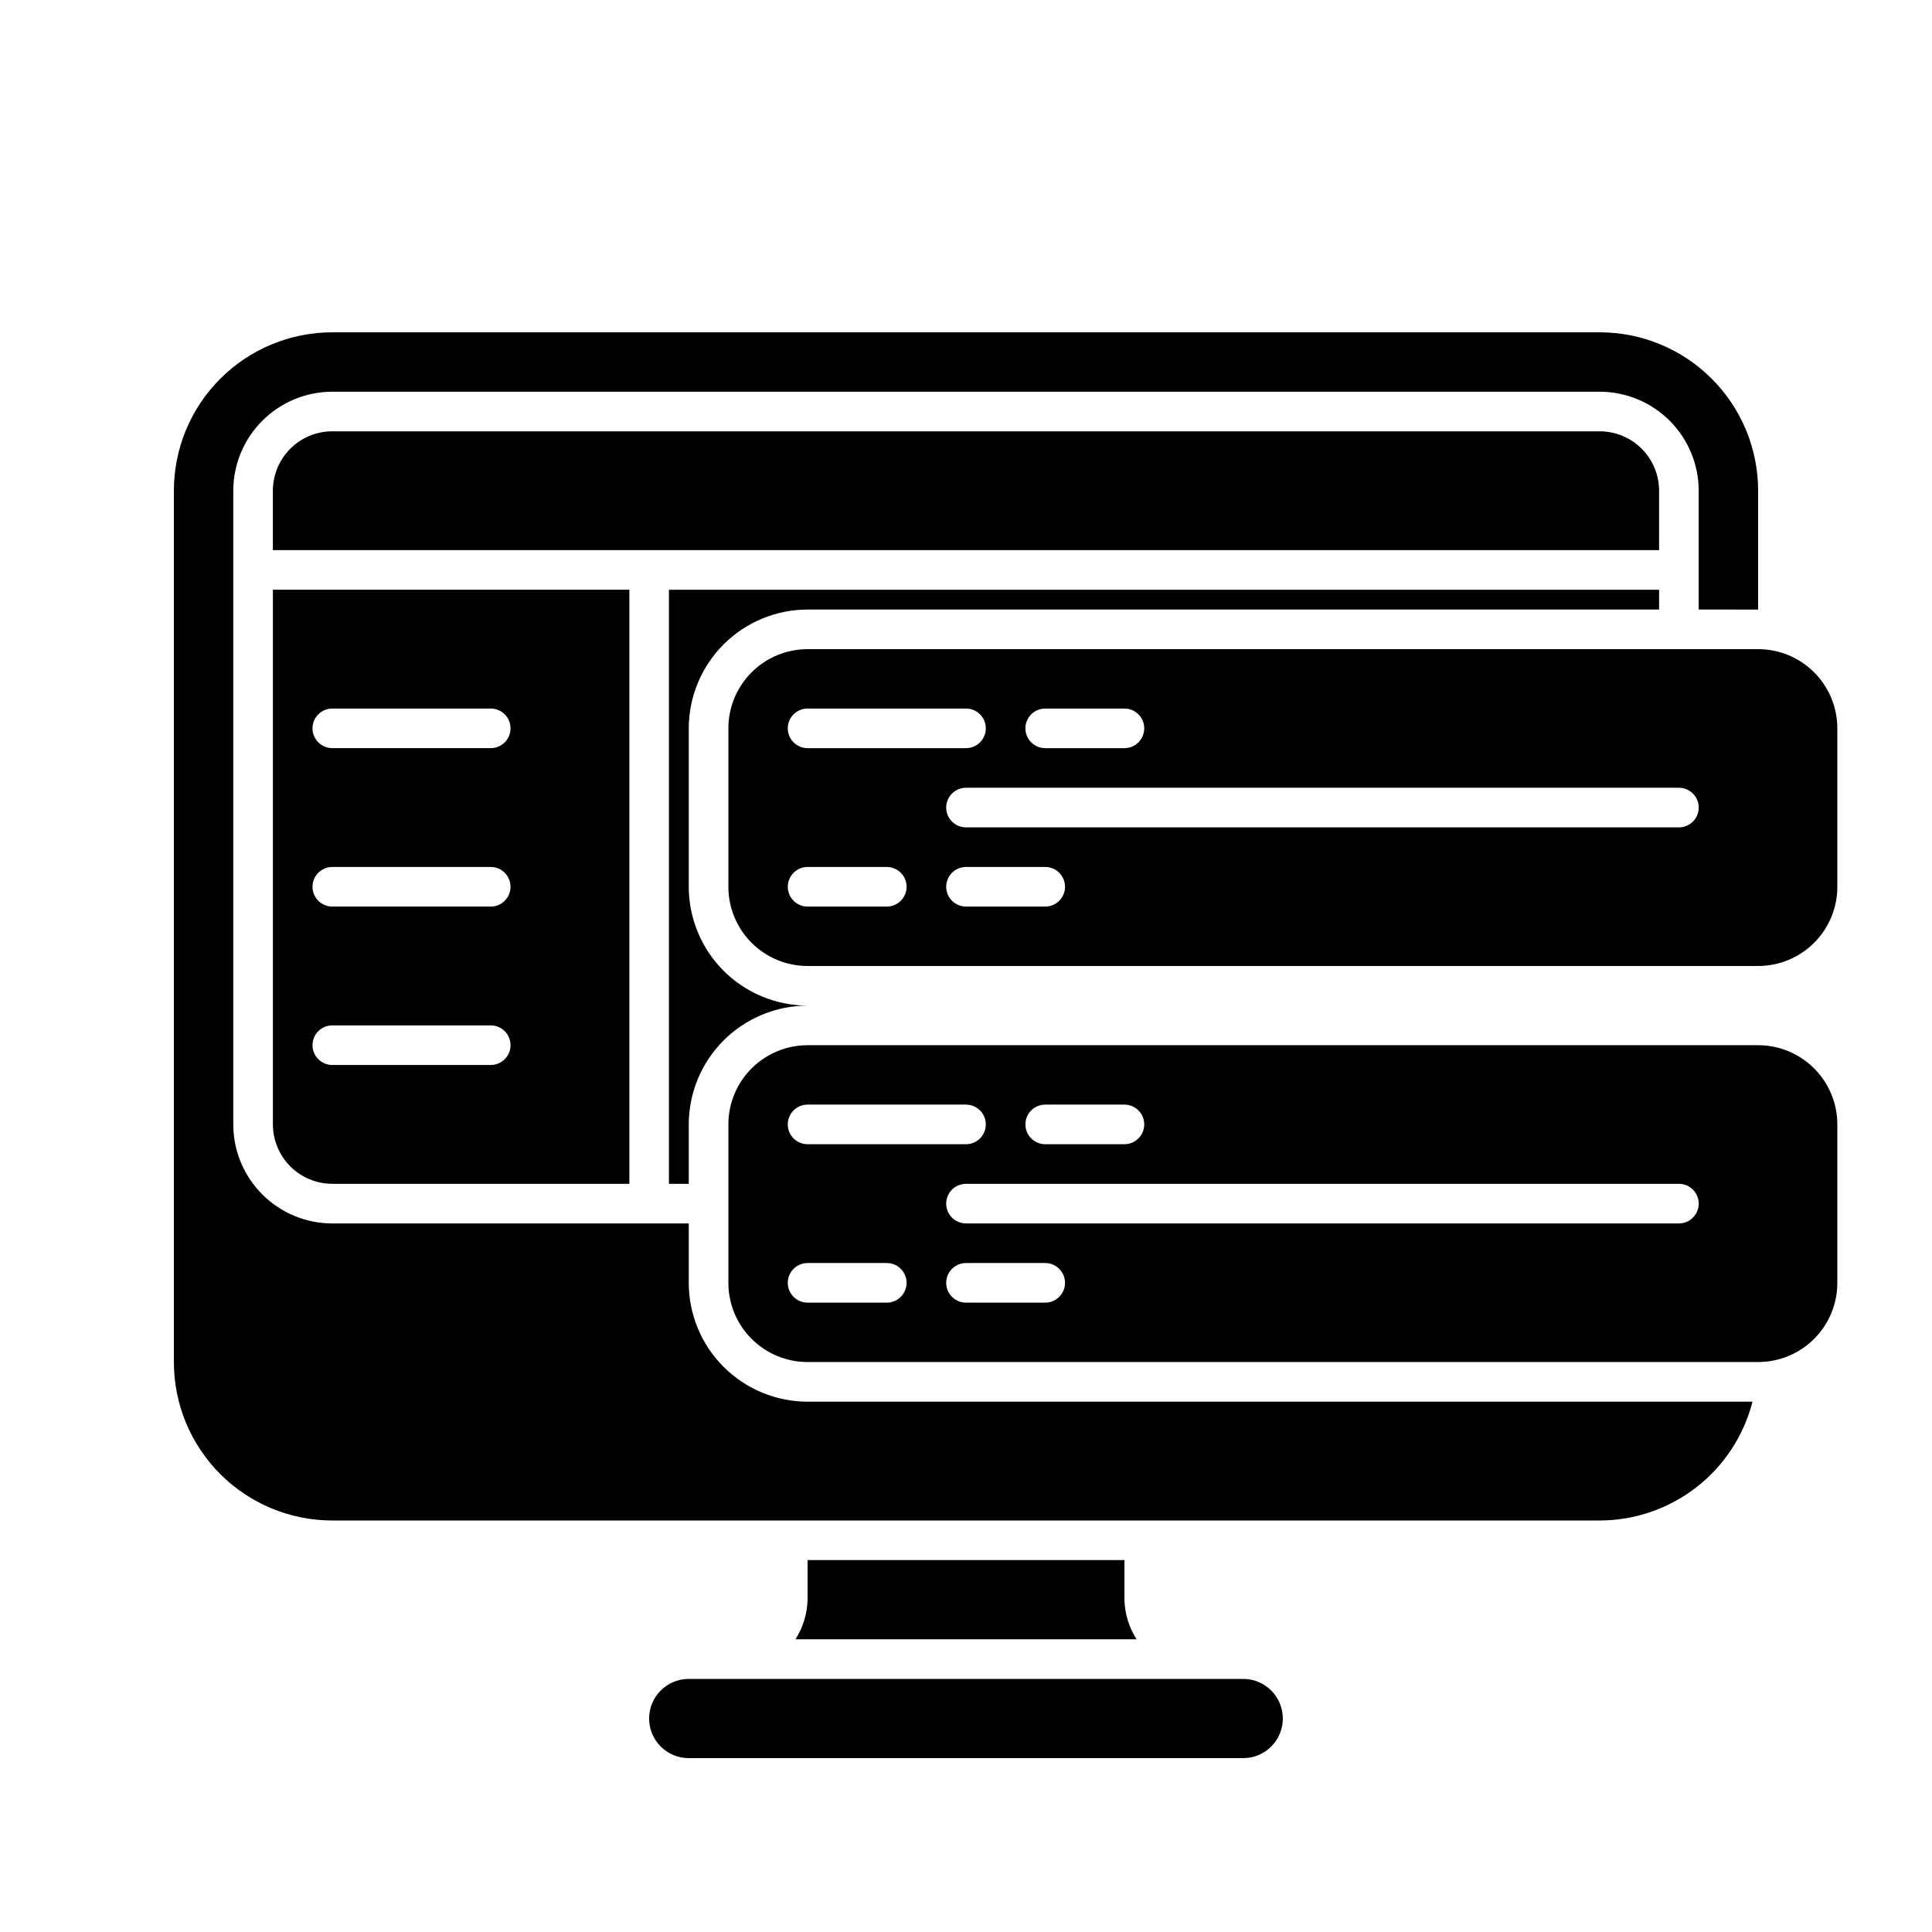
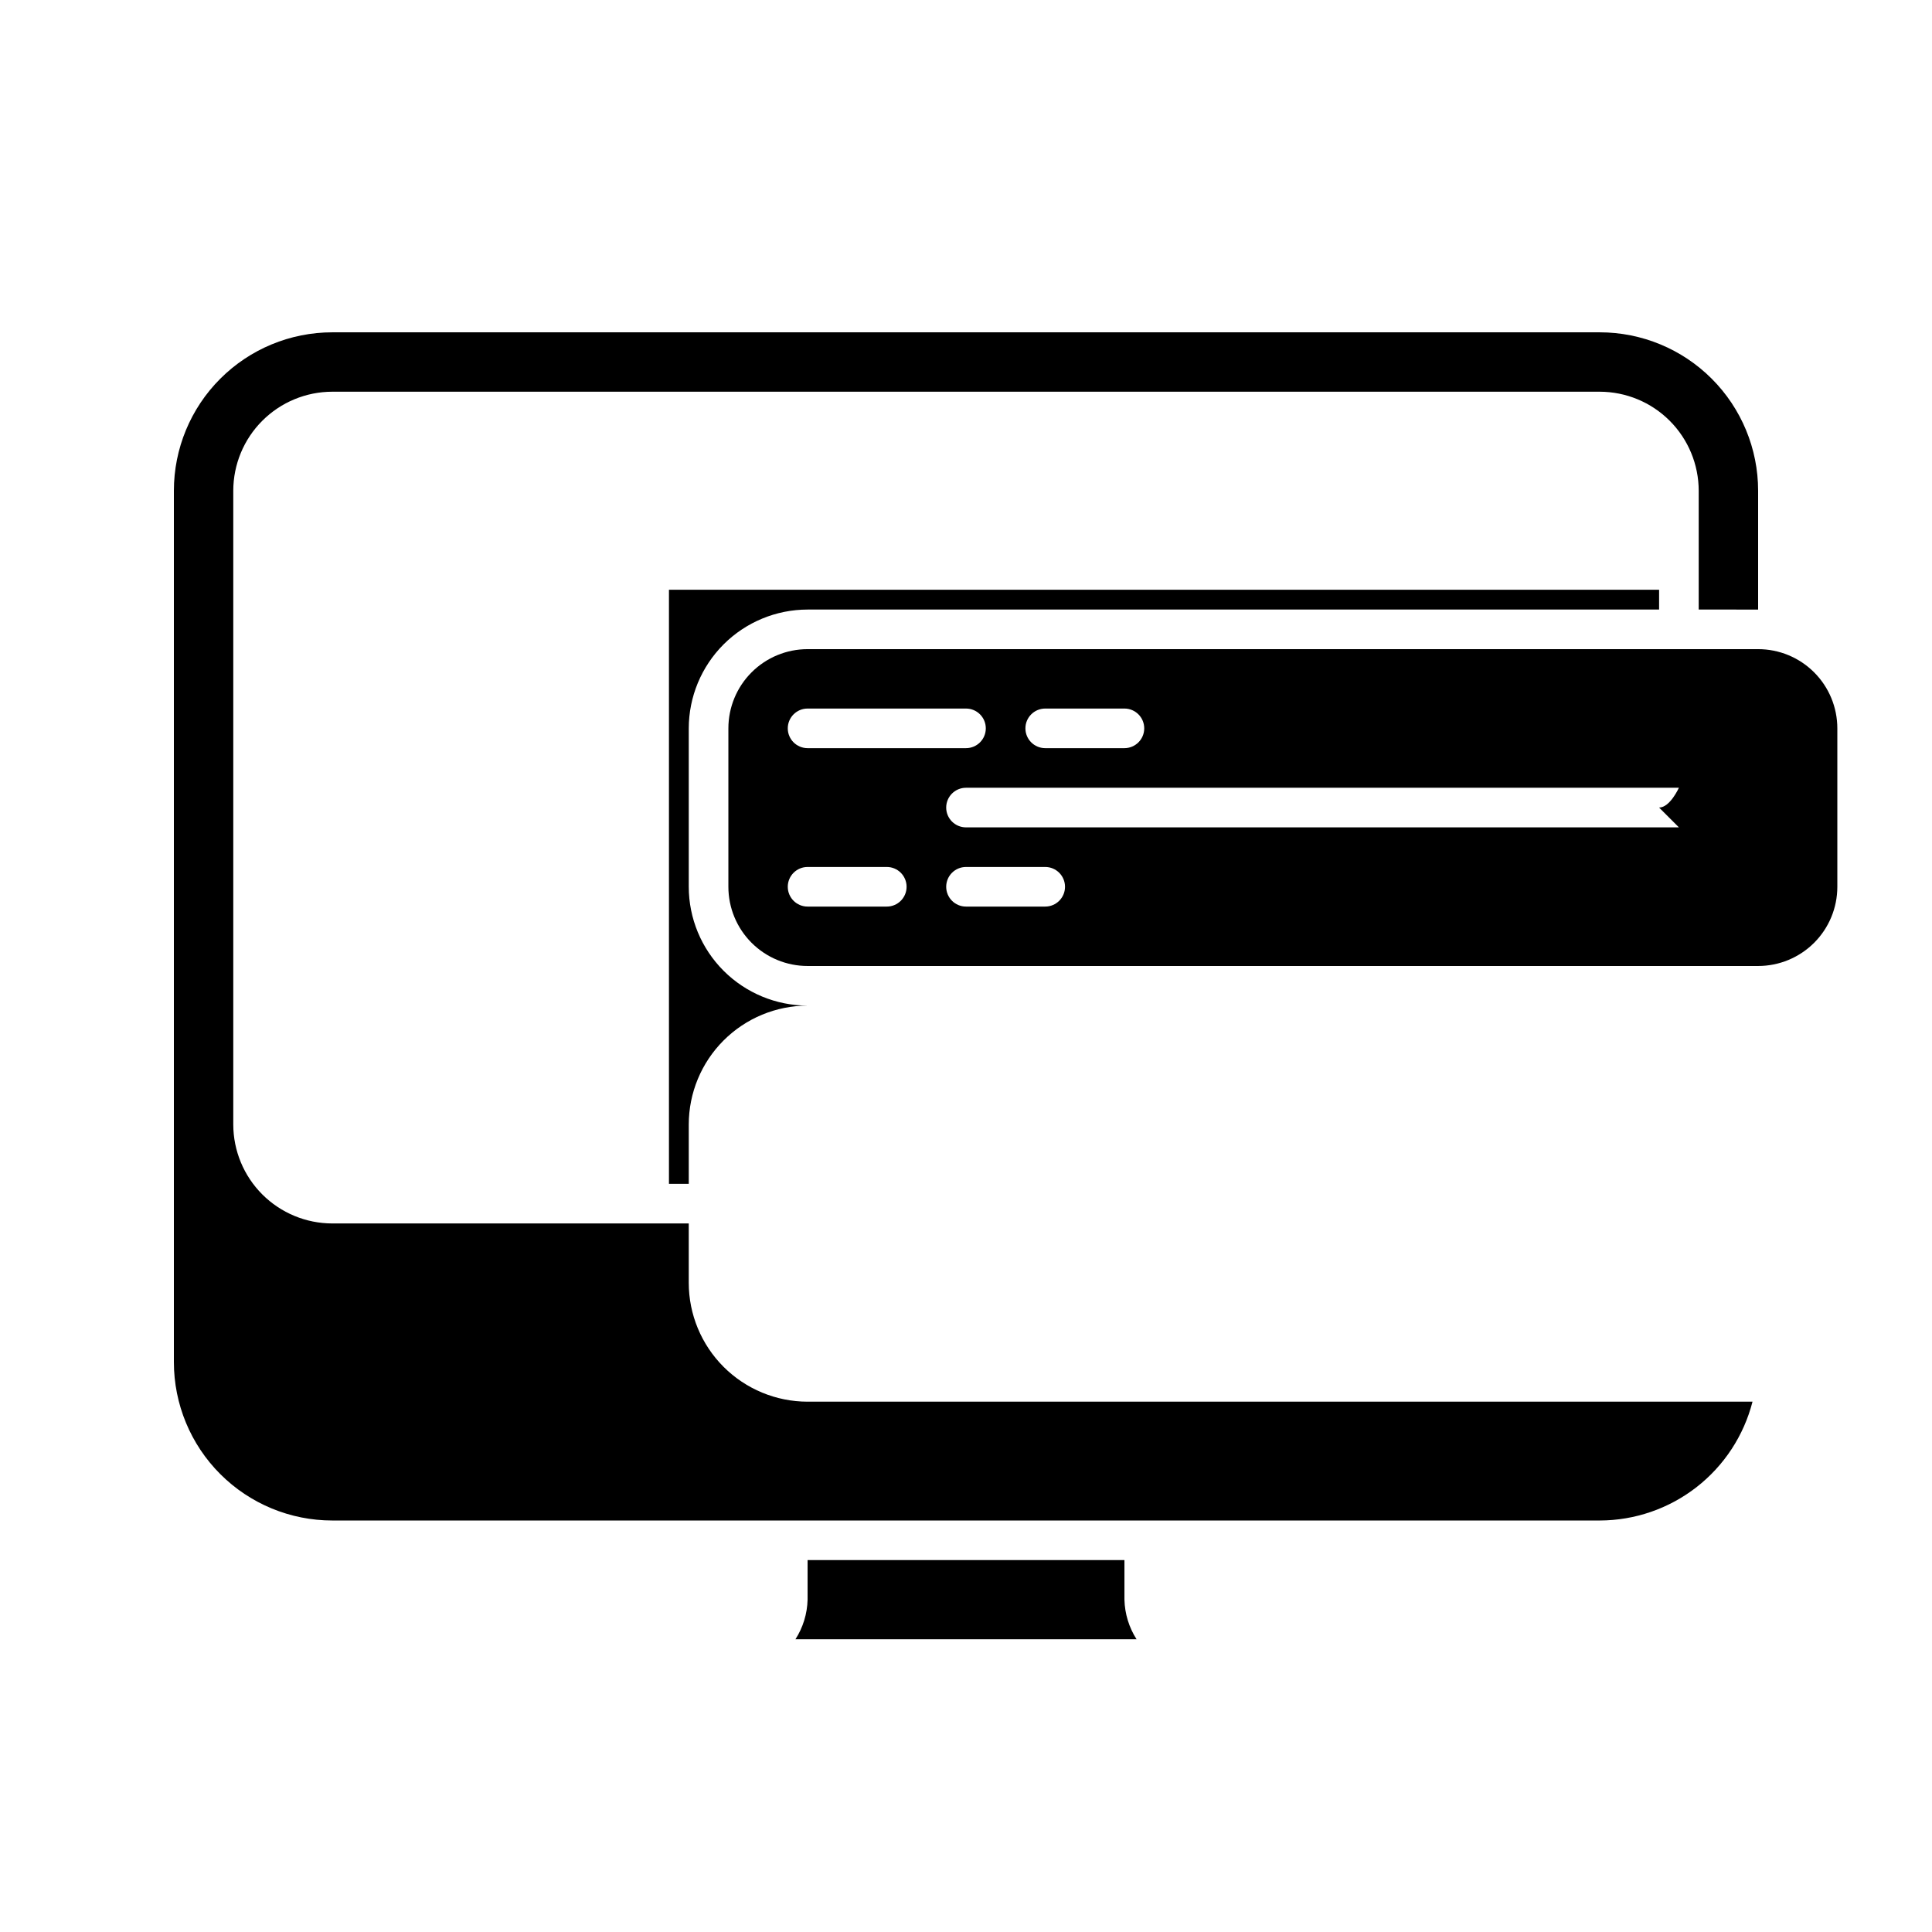
<svg xmlns="http://www.w3.org/2000/svg" fill="#000000" width="800px" height="800px" version="1.1" viewBox="144 144 512 512">
  <g>
-     <path d="m609.92 316.03h-251.9c-5.57 0-10.906 2.211-14.844 6.148s-6.148 9.273-6.148 14.844v41.984c0 5.566 2.211 10.906 6.148 14.844 3.938 3.934 9.273 6.148 14.844 6.148h251.9c5.57 0 10.906-2.215 14.844-6.148 3.938-3.938 6.148-9.277 6.148-14.844v-41.984c0-5.57-2.211-10.906-6.148-14.844s-9.273-6.148-14.844-6.148zm-188.93 15.742h20.996c2.898 0 5.246 2.352 5.246 5.25 0 2.898-2.348 5.246-5.246 5.246h-20.992c-2.898 0-5.25-2.348-5.25-5.246 0-2.898 2.352-5.25 5.25-5.25zm-62.977 0h41.988c2.898 0 5.246 2.352 5.246 5.25 0 2.898-2.348 5.246-5.246 5.246h-41.984c-2.898 0-5.25-2.348-5.25-5.246 0-2.898 2.352-5.25 5.25-5.25zm20.992 52.48h-20.988c-2.898 0-5.25-2.348-5.25-5.246 0-2.898 2.352-5.25 5.25-5.25h20.992c2.898 0 5.246 2.352 5.246 5.25 0 2.898-2.348 5.246-5.246 5.246zm41.984 0h-20.988c-2.898 0-5.25-2.348-5.25-5.246 0-2.898 2.352-5.25 5.25-5.25h20.992c2.898 0 5.246 2.352 5.246 5.25 0 2.898-2.348 5.246-5.246 5.246zm167.94-20.992h-188.93c-2.898 0-5.25-2.348-5.25-5.246s2.352-5.25 5.25-5.25h188.93-0.004c2.898 0 5.25 2.352 5.25 5.25s-2.352 5.246-5.25 5.246z" />
-     <path d="m609.92 420.99h-251.9c-5.57 0-10.906 2.211-14.844 6.148-3.938 3.934-6.148 9.273-6.148 14.844v41.984-0.004c0 5.57 2.211 10.91 6.148 14.844 3.938 3.938 9.273 6.148 14.844 6.148h251.9c5.57 0 10.906-2.211 14.844-6.148 3.938-3.934 6.148-9.273 6.148-14.844v-41.98c0-5.57-2.211-10.91-6.148-14.844-3.938-3.938-9.273-6.148-14.844-6.148zm-188.93 15.742h20.996c2.898 0 5.246 2.352 5.246 5.25s-2.348 5.246-5.246 5.246h-20.992c-2.898 0-5.25-2.348-5.25-5.246s2.352-5.25 5.25-5.25zm-62.977 0h41.988c2.898 0 5.246 2.352 5.246 5.25s-2.348 5.246-5.246 5.246h-41.984c-2.898 0-5.25-2.348-5.25-5.246s2.352-5.25 5.25-5.25zm20.992 52.48h-20.988c-2.898 0-5.25-2.352-5.25-5.25 0-2.894 2.352-5.246 5.25-5.246h20.992c2.898 0 5.246 2.352 5.246 5.246 0 2.898-2.348 5.25-5.246 5.25zm41.984 0h-20.988c-2.898 0-5.25-2.352-5.25-5.25 0-2.894 2.352-5.246 5.25-5.246h20.992c2.898 0 5.246 2.352 5.246 5.246 0 2.898-2.348 5.25-5.246 5.25zm167.94-20.992h-188.93c-2.898 0-5.25-2.348-5.25-5.246 0-2.898 2.352-5.25 5.25-5.25h188.93-0.004c2.898 0 5.25 2.352 5.25 5.25 0 2.898-2.352 5.246-5.25 5.246z" />
-     <path d="m567.93 258.3h-335.87c-4.176 0.004-8.176 1.664-11.129 4.617-2.949 2.953-4.609 6.953-4.617 11.129v15.742h367.36l0.004-15.742c-0.004-4.176-1.664-8.176-4.617-11.129s-6.953-4.613-11.129-4.617z" />
-     <path d="m216.32 441.98c0.008 4.172 1.668 8.176 4.617 11.125 2.953 2.953 6.953 4.613 11.129 4.617h78.719v-157.44h-94.465zm15.746-110.21h41.984c2.898 0 5.246 2.352 5.246 5.25 0 2.898-2.348 5.246-5.246 5.246h-41.984c-2.898 0-5.25-2.348-5.25-5.246 0-2.898 2.352-5.25 5.25-5.25zm0 41.984h41.984c2.898 0 5.246 2.352 5.246 5.25 0 2.898-2.348 5.246-5.246 5.246h-41.984c-2.898 0-5.25-2.348-5.25-5.246 0-2.898 2.352-5.25 5.25-5.25zm0 41.984h41.984c2.898 0 5.246 2.352 5.246 5.25 0 2.898-2.348 5.246-5.246 5.246h-41.984c-2.898 0-5.25-2.348-5.25-5.246 0-2.898 2.352-5.25 5.25-5.25z" />
+     <path d="m609.92 316.03h-251.9c-5.57 0-10.906 2.211-14.844 6.148s-6.148 9.273-6.148 14.844v41.984c0 5.566 2.211 10.906 6.148 14.844 3.938 3.934 9.273 6.148 14.844 6.148h251.9c5.57 0 10.906-2.215 14.844-6.148 3.938-3.938 6.148-9.277 6.148-14.844v-41.984c0-5.57-2.211-10.906-6.148-14.844s-9.273-6.148-14.844-6.148zm-188.93 15.742h20.996c2.898 0 5.246 2.352 5.246 5.25 0 2.898-2.348 5.246-5.246 5.246h-20.992c-2.898 0-5.25-2.348-5.25-5.246 0-2.898 2.352-5.25 5.25-5.25zm-62.977 0h41.988c2.898 0 5.246 2.352 5.246 5.25 0 2.898-2.348 5.246-5.246 5.246h-41.984c-2.898 0-5.25-2.348-5.25-5.246 0-2.898 2.352-5.25 5.25-5.25zm20.992 52.48h-20.988c-2.898 0-5.25-2.348-5.25-5.246 0-2.898 2.352-5.25 5.25-5.25h20.992c2.898 0 5.246 2.352 5.246 5.25 0 2.898-2.348 5.246-5.246 5.246zm41.984 0h-20.988c-2.898 0-5.25-2.348-5.25-5.246 0-2.898 2.352-5.25 5.25-5.25h20.992c2.898 0 5.246 2.352 5.246 5.25 0 2.898-2.348 5.246-5.246 5.246zm167.94-20.992h-188.93c-2.898 0-5.25-2.348-5.25-5.246s2.352-5.25 5.25-5.25h188.93-0.004s-2.352 5.246-5.25 5.246z" />
    <path d="m321.28 300.29v157.44h5.25v-15.742c0.008-8.352 3.328-16.355 9.23-22.258 5.906-5.902 13.91-9.223 22.258-9.23-8.348-0.012-16.352-3.332-22.258-9.234-5.902-5.902-9.223-13.906-9.23-22.254v-41.984c0.008-8.348 3.328-16.352 9.23-22.258 5.906-5.902 13.91-9.223 22.258-9.23h225.66v-5.25z" />
-     <path d="m473.47 588.93h-146.95c-5.797 0-10.496 4.699-10.496 10.496s4.699 10.496 10.496 10.496h146.95c5.793 0 10.492-4.699 10.492-10.496s-4.699-10.496-10.492-10.496z" />
    <path d="m609.92 305.54v-31.488c0-11.137-4.422-21.816-12.297-29.688-7.871-7.875-18.551-12.297-29.688-12.297h-335.87c-11.137 0-21.812 4.422-29.688 12.297-7.875 7.871-12.297 18.551-12.297 29.688v230.91c0 11.137 4.422 21.816 12.297 29.688 7.875 7.875 18.551 12.297 29.688 12.297h335.87c9.289-0.016 18.305-3.117 25.637-8.816 7.328-5.699 12.559-13.676 14.863-22.672h-250.42c-8.348-0.008-16.352-3.328-22.258-9.23-5.902-5.902-9.223-13.906-9.23-22.258v-15.742h-94.465c-6.957-0.008-13.629-2.773-18.547-7.691-4.922-4.922-7.688-11.59-7.695-18.547v-167.94c0.008-6.957 2.773-13.629 7.695-18.547 4.918-4.922 11.59-7.688 18.547-7.695h335.87c6.957 0.008 13.629 2.773 18.551 7.695 4.918 4.918 7.684 11.59 7.691 18.547v31.488z" />
    <path d="m358.02 567.93c-0.094 3.731-1.207 7.359-3.219 10.496h90.406-0.004c-2.012-3.137-3.121-6.769-3.215-10.496v-10.496h-83.969z" />
  </g>
</svg>